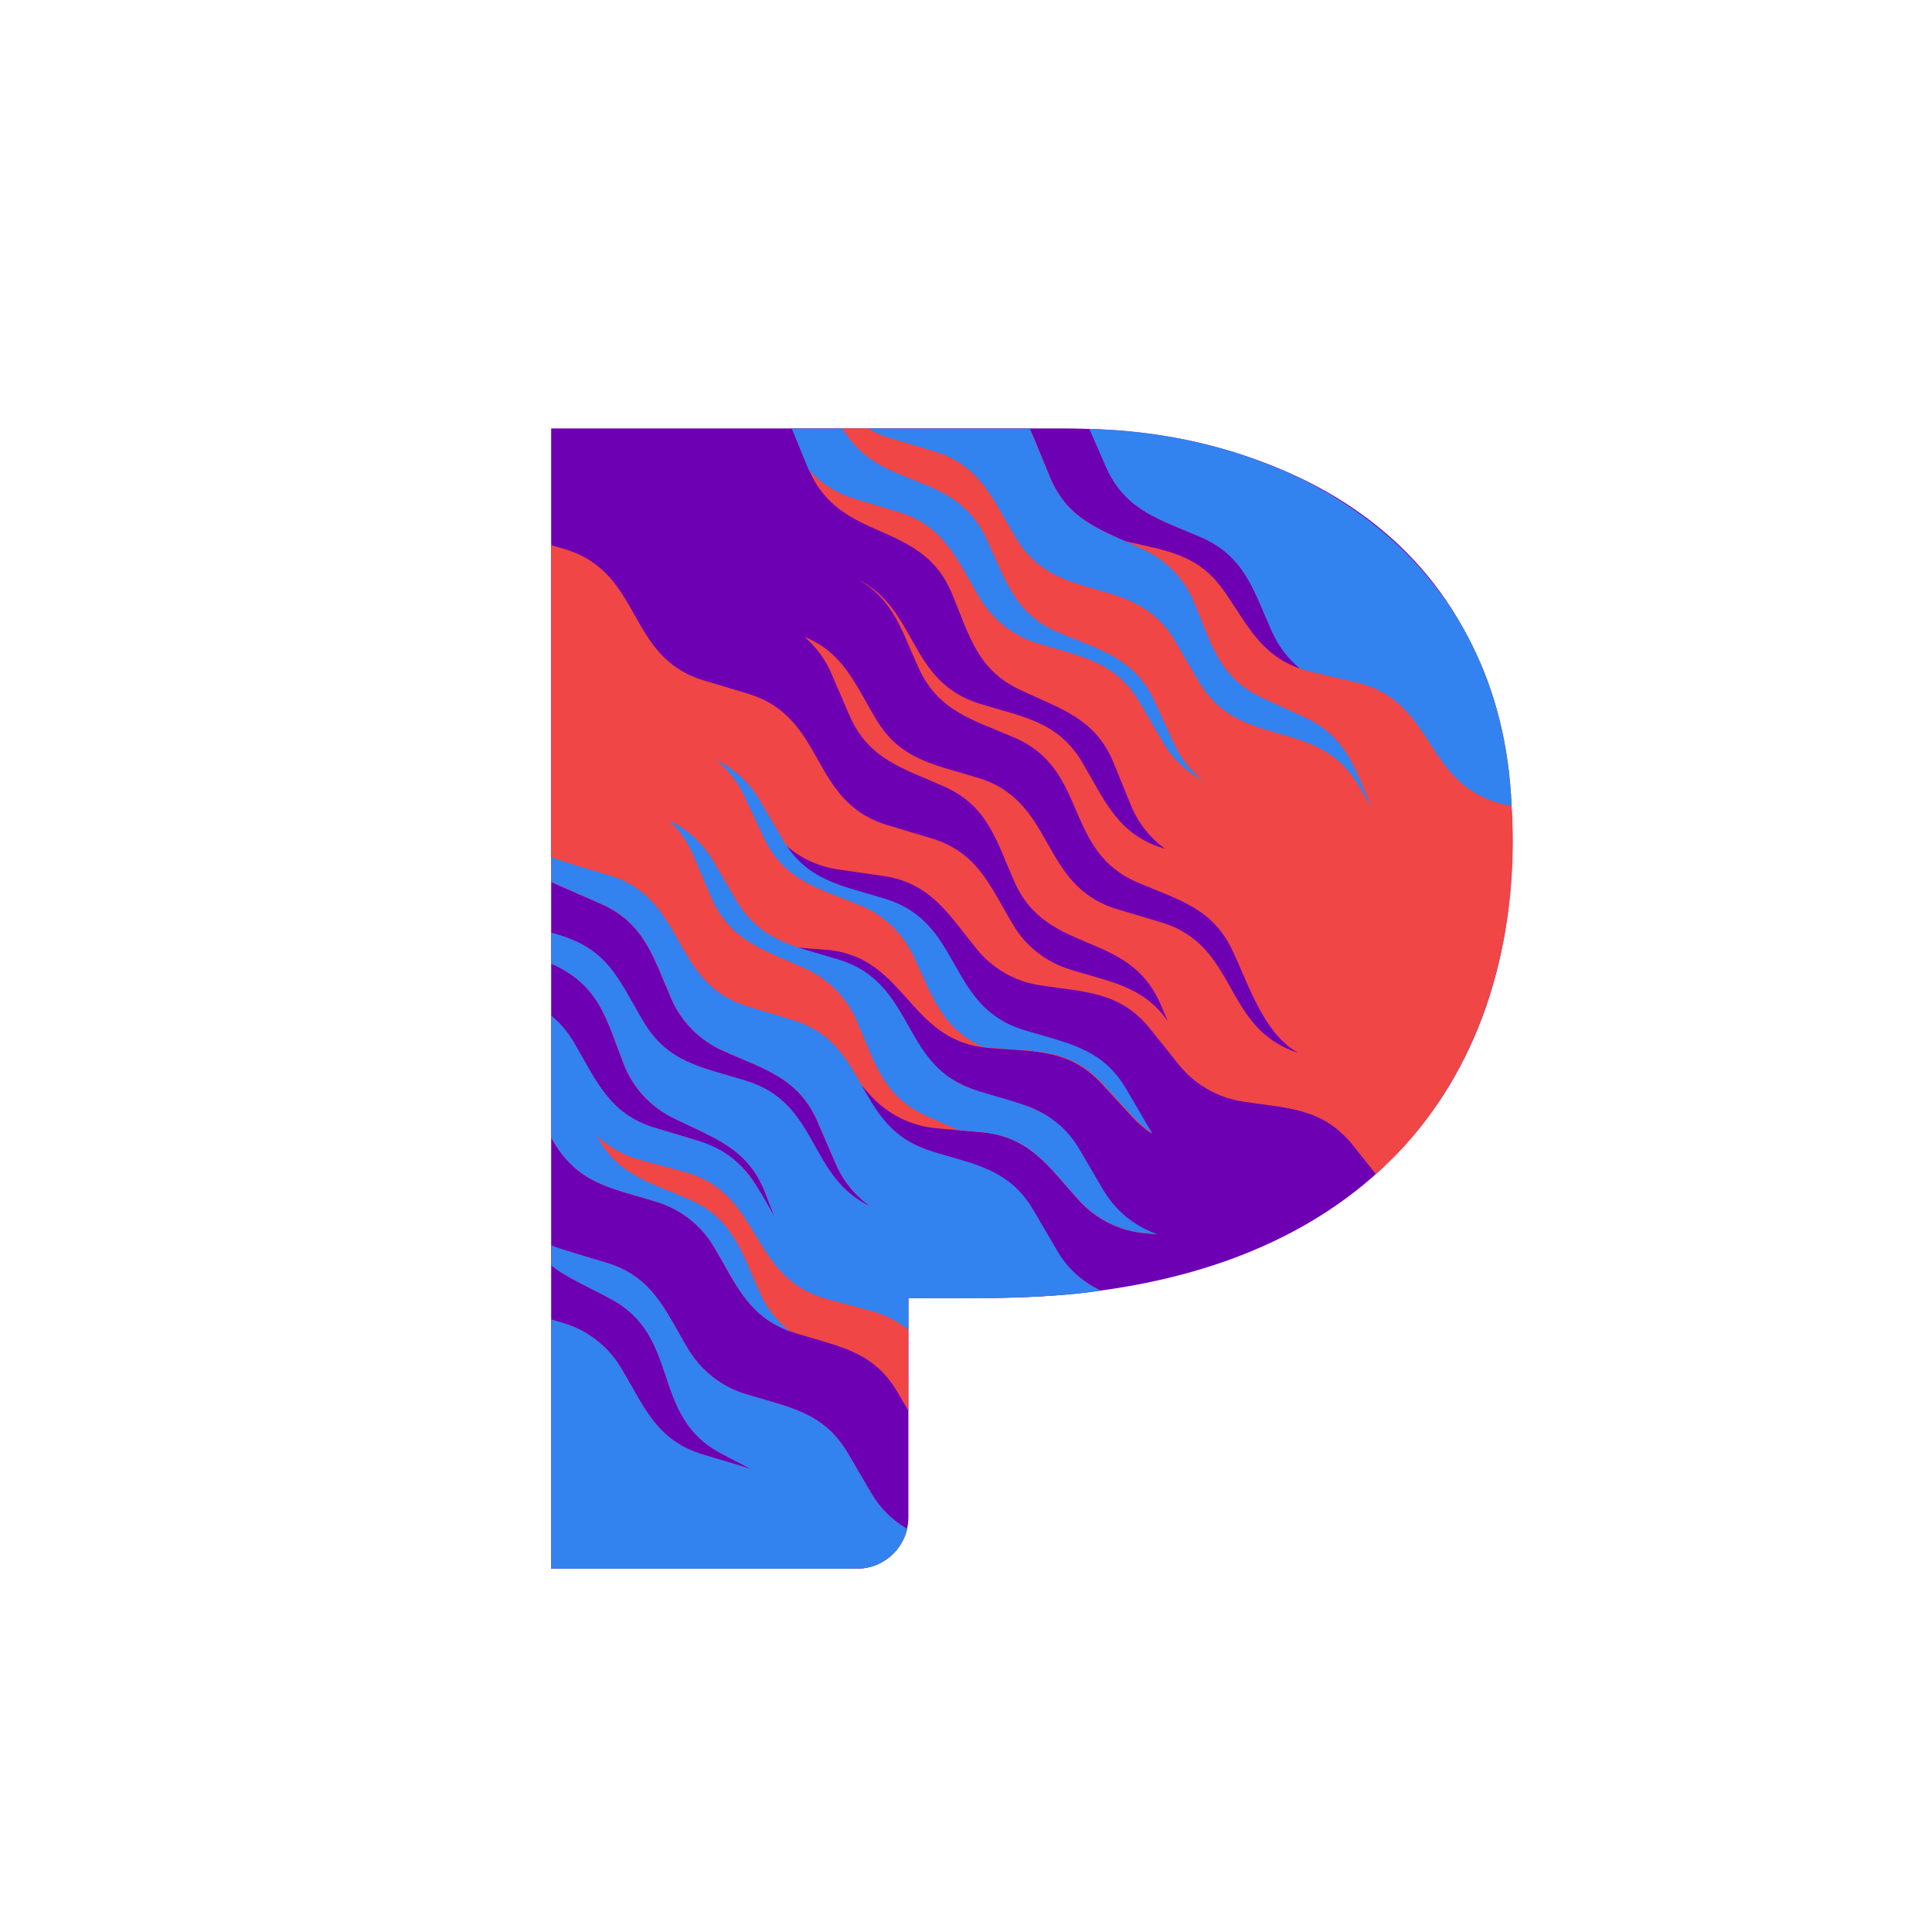
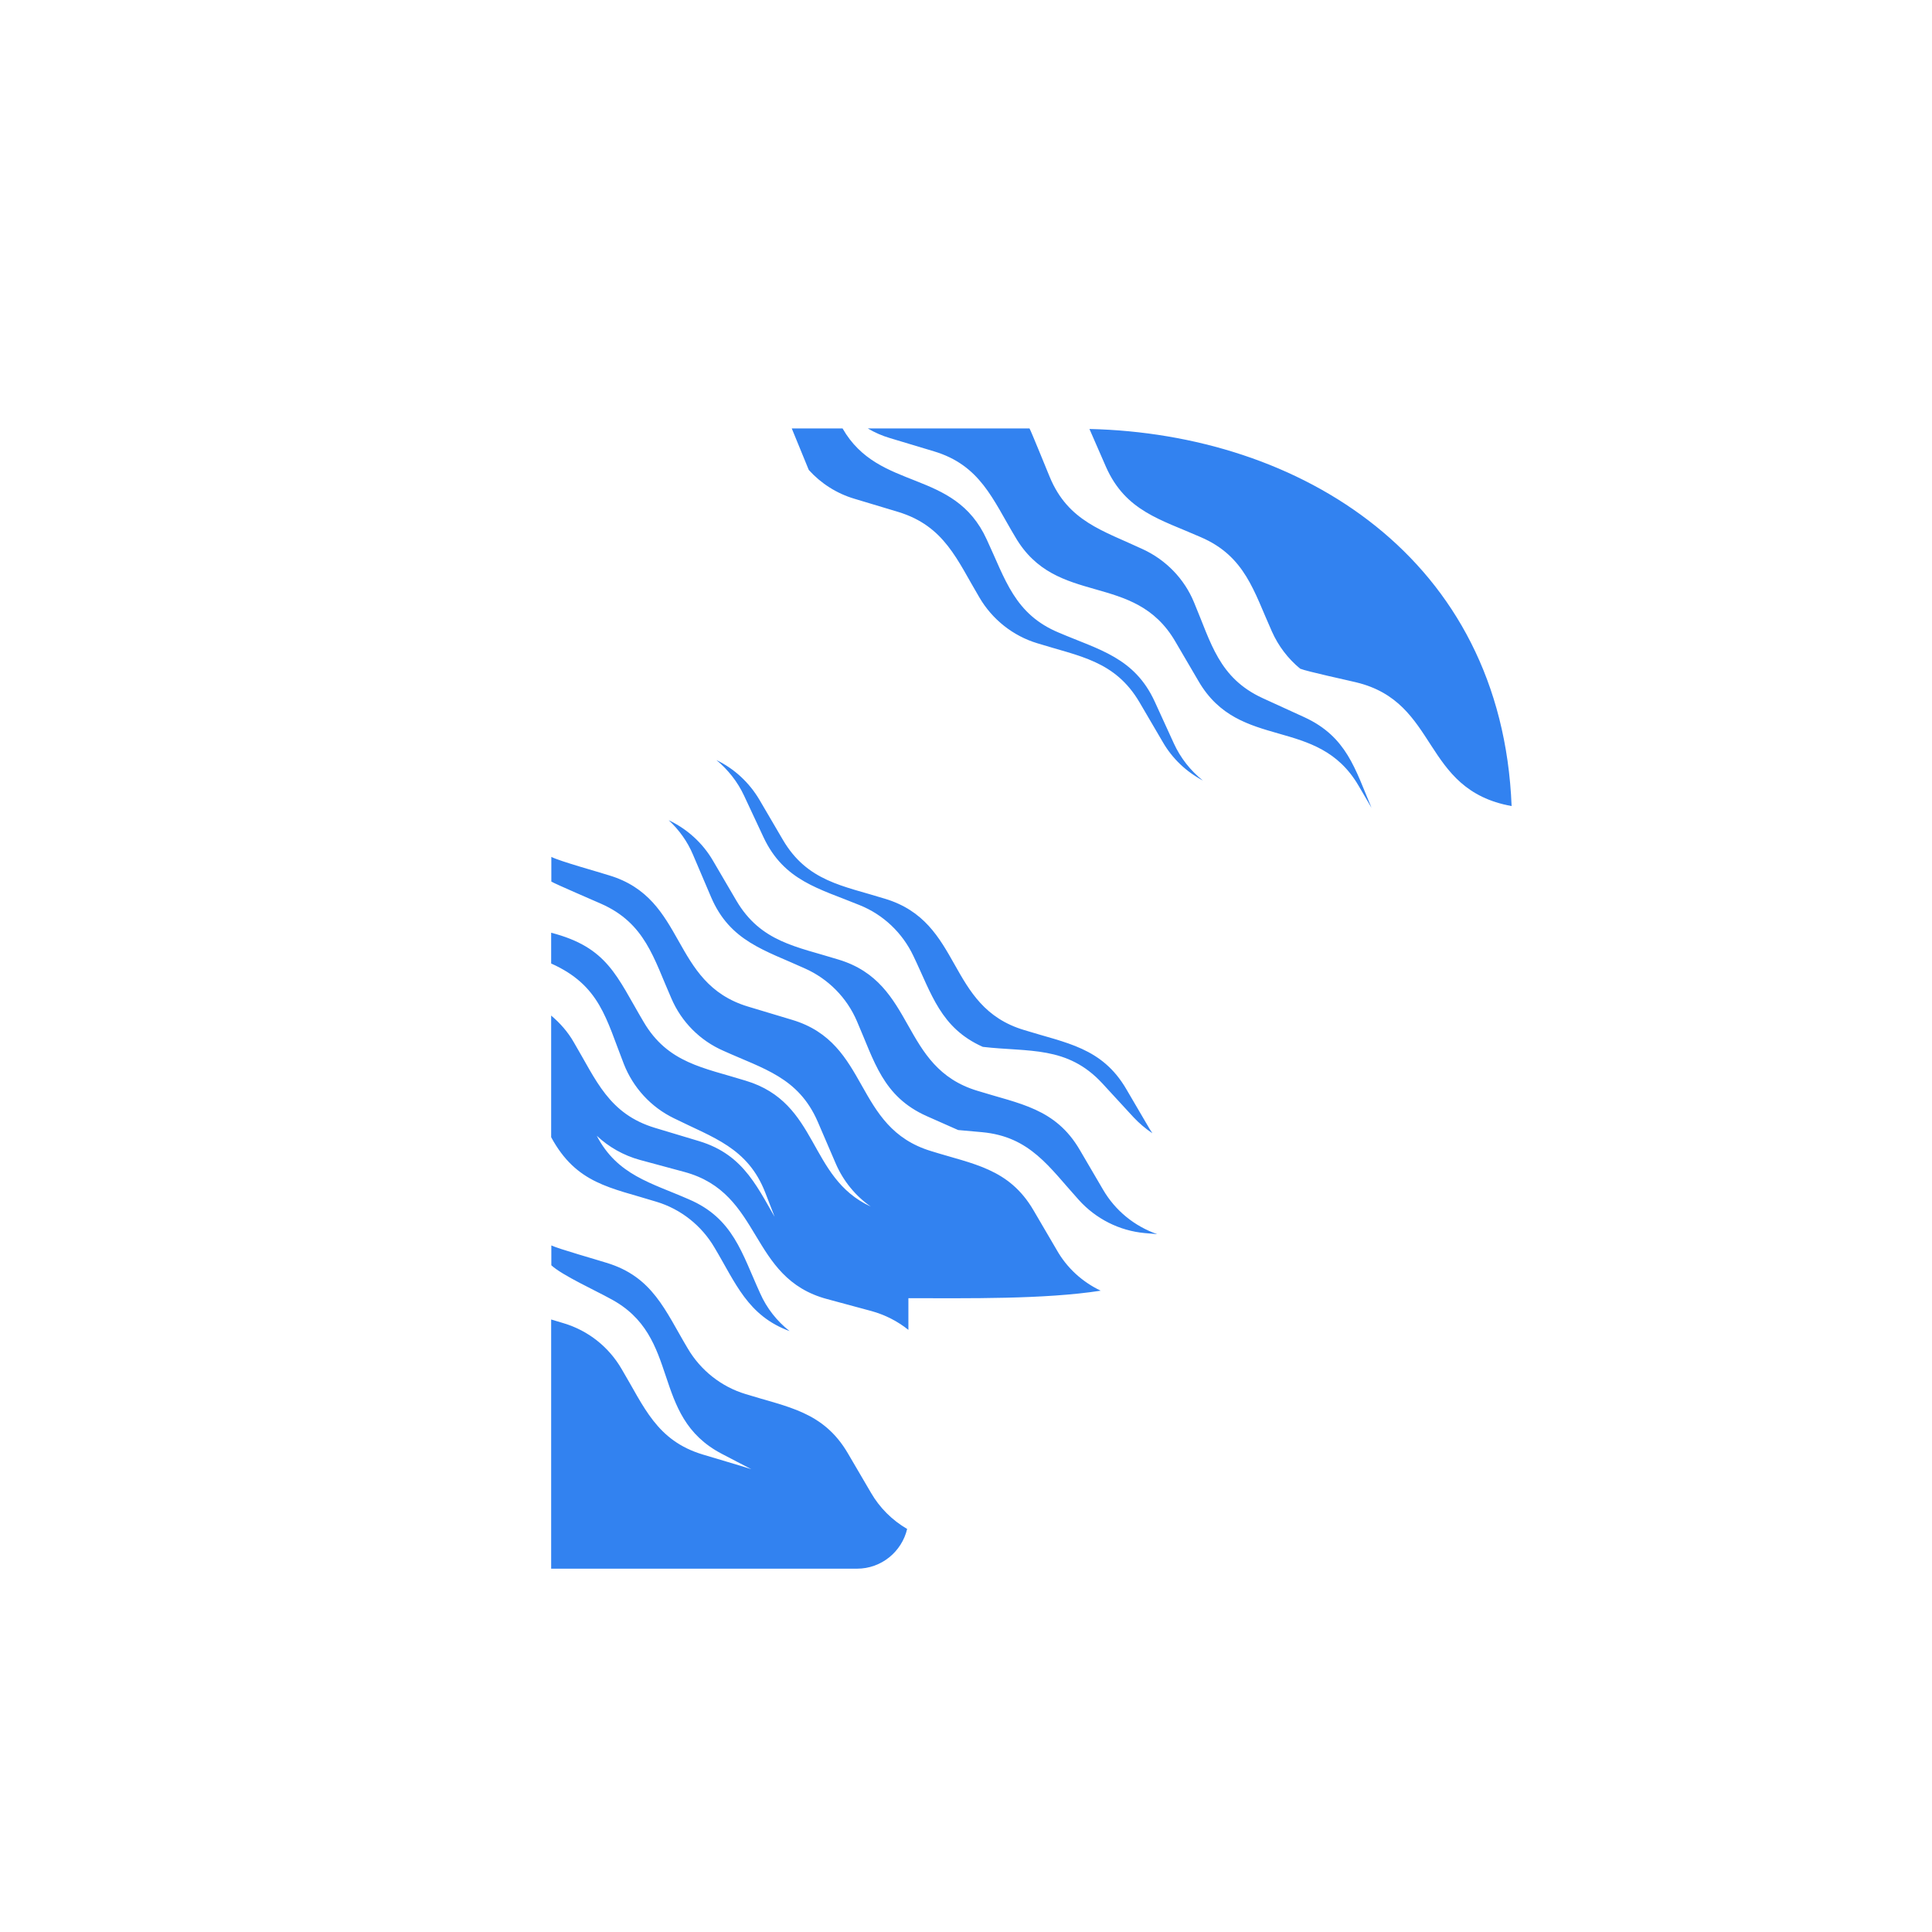
<svg xmlns="http://www.w3.org/2000/svg" version="1.2" baseProfile="tiny-ps" id="Layer_1" viewBox="0 0 1080 1080" xml:space="preserve">
  <title>Pandora Media LLC</title>
-   <path id="XMLID_00000098906353755524211400000004398713663128095890_" fill="#6E00B4" d="M594.4,239.5H308.1v637.4H479  c15.9,0,28.8-12.9,28.8-28.8V725.6h42.8c209.3,0,294.9-118,294.9-255.9C845.6,299.5,716.2,239.5,594.4,239.5z" />
-   <path fill="#F04646" d="M845,450.6c-5.5-139-118.5-208.1-235.9-210.8l9.3,21.3c10.9,24.7,30.5,29.4,53,39.2  c24.8,10.7,29.6,30.3,39.7,52.7c3.6,8.1,9,15.3,15.8,20.8l0,0c-22.3-7.6-29.8-25.1-42.3-42.9c-14.5-21.2-32.4-23-55.3-28.3l9.6,4.4  c-22.2-10.4-41.7-15.5-52-40.4c-0.9-2-10.5-25.8-11.3-27.1c-29.7,0-104.3,0-132.9,0l9.1,22.2c0.1,0.4,0.3,0.7,0.5,1.1l0,0  c17.7,41.2,62.9,27.3,80,69.4c9.5,22.6,13.8,42.3,38.3,53.6c22.1,10.5,41.7,15.6,51.9,40.6l9.7,23.8c4,9.8,10.7,18.2,19.1,24.3  c-26.4-7.7-33.4-26.6-46.1-48c-13.6-23.3-33.7-25.7-57.1-33c-40.9-12.3-34.7-53.1-68.9-69.8c20.7,11.4,25.1,29.9,34.3,49.6  c11.1,24.6,30.8,29.1,53.2,38.9c42.2,17.7,27.3,63.5,69.5,81.2c22.5,9.7,42.1,14.2,53.2,38.9c8.8,18.6,17.2,45.6,36.2,56.2l0,0  c-42.5-13.7-33-59.9-76.5-72.9l-24.6-7.4c-43.8-13.1-34-60.2-77.8-73.4c-23.4-7.3-43.4-9.6-57.1-33c-11.3-18.7-17.8-36.8-39.9-45.8  c6.4,5.5,11.6,12.5,15,20.4l10.2,23.6c10.8,24.8,30.3,29.5,52.7,39.6c24.7,10.9,29.4,30.5,39.3,52.9c18.1,42,63.8,26.8,81.8,68.8  l4.1,9.5c-13.9-19.9-33.1-22-54.4-28.8c-13.7-4.1-25.2-13.2-32.4-25.6c-12.6-21.1-19.5-40-45.4-47.8l-24.6-7.4  c-43.8-13.1-34-60.2-77.8-73.4l-24.6-7.4c-43.9-13.1-33.9-60.2-77.8-73.4l-7.7-2.3c0,55.5,0,132.7,0,188.2  c2.2,1.4,24.9,11,27.8,12.4c24.8,10.9,29.4,30.5,39.3,52.9c5.6,13.1,16.1,23.5,29.1,29.3c22.3,10,42,14.8,52.7,39.6l10.2,23.6  c4.2,9.7,11,17.9,19.5,23.8c-35.4-16.3-28.7-58-70-70.4c-23.4-7.3-43.4-9.7-57.1-33c-15.1-25.5-20-41.5-51.6-49.7v17.2  c27.4,12.2,30.7,30.9,40.6,56.1c5.1,13.3,15.1,24.2,28,30.4c21.9,10.9,41.3,16.4,51.1,41.6l5.3,13.7l0,0l-9.8-16.9  c-13.6-23.3-33.7-25.7-57.1-33c-25.9-7.8-32.8-26.7-45.4-47.8c-3.4-5.8-7.7-10.8-12.7-15c0,13.9,0,53.6,0,68  c14.2,26.2,33.2,28.2,58.9,36.1c13.7,4.1,25.2,13.2,32.4,25.6c11.8,19.7,18.5,38,42,46.7l0,0c24.3,8.3,46,9.4,60.4,34.1l6,10.3  c0-12.5,0-51.1,0-62.9c33.2,0.1,75.8,0.7,107.5-4.2c-10.3-4.8-19-12.7-24.7-22.6l-13-22.2c-23-39.6-66.5-19-89.5-58.5l-7.1-12.1  l5.5,6.1c9.5,10.6,22.7,17.3,36.9,18.6l12.2,1.1l0,0l13.4,1.2c26.9,2.5,37.5,19.6,54,37.8c9.5,10.6,22.7,17.3,36.9,18.6l7,0.6  c-41.7-14-32.6-59.8-75.8-72.7c-23.4-7.3-43.4-9.7-57.1-33c-12.5-21-19.5-40-45.4-47.8l-23.6-7.1l1.1,0.3l15.3,1.2  c44.4,3.3,45.8,48.6,87.7,54.5c-1.5-0.7-1.5-0.7,0,0c25.7,3,47.2-0.8,66.8,20.4l17.4,18.9c3.2,3.4,6.7,6.4,10.6,9  c-0.9-1.3-13.4-22.8-14.5-24.8c-13.7-23.3-33.7-25.7-57.1-33c-25.9-7.8-32.8-26.7-45.4-47.8c-23-39.5-66.5-19-89.5-58.5  c0.5,0.8,1,1.7,1.5,2.5c8.2,7.4,18.5,12.3,29.6,13.9l25.5,3.7c26.7,4,36.4,21.6,51.9,40.6c8.9,11.1,21.7,18.5,35.8,20.5  c24.2,3.8,44.4,3.2,61.3,24.3l16.1,20.1c5.7,7.1,13,12.7,21.2,16.3c0,0,0,0,0,0c4.6,2.1,9.6,3.5,14.7,4.3  c24.3,3.8,44.3,3.2,61.3,24.3l12.9,16.2C827.1,605.3,850,525.9,845,450.6z M507.1,854.7c-3,12.7-14.4,22.2-28,22.2h-10  c-32,0-127.6,0-161,0c0-32.8,0-107.6,0-139.3l7,2.1c13.7,4.1,25.2,13.2,32.4,25.6c12.6,21.1,19.5,40,45.4,47.8  c0.9,0.3,27,8,27.1,8.2l-16.5-8.6c-40.6-21.2-22-65.6-62.5-86.8c-7.3-4.1-26.8-13-32.8-18.6v-11.1c3.6,1.8,26.5,8.3,30.8,9.7  c25.9,7.8,32.8,26.7,45.4,47.8c7.2,12.3,18.8,21.5,32.4,25.6c23.4,7.3,43.4,9.7,57.1,33l13,22.2  C491.7,842.8,498.7,849.8,507.1,854.7z" />
  <path fill="#3282F0" d="M845,450.6c-50.7-9.2-40.2-58-87-69.2c-4.4-1.1-27.3-6-31.2-7.6c-6.8-5.6-12.2-12.7-15.8-20.8  c-10.1-22.4-14.9-42-39.7-52.7c-22.4-9.9-42-14.5-53-39.2l-9.3-21.3C726.5,242.5,839.5,311.6,845,450.6z M729.3,401l-23.4-10.7  c-24.6-11.3-28.9-31-38.4-53.5c-5.4-13.2-15.7-23.8-28.7-29.8c-22.2-10.4-41.7-15.5-52-40.4c-0.7-1.6-10.6-26.1-11.3-27.1h-90.4  c3.9,2.3,8,4.1,12.4,5.4l24.6,7.4c25.9,7.8,32.8,26.8,45.4,47.8c23,39.6,66.5,19,89.5,58.5l13,22.2c23,39.5,66.5,19,89.5,58.5  l7.2,12.3C757.5,429.8,752.8,411.9,729.3,401z M656.2,415.6l-10.7-23.4c-11.3-24.6-31-28.9-53.5-38.5c-24.9-10.3-30-29.9-40.4-52.1  c-18.2-40-60.2-26.5-80.6-62.1h-28.4l9.1,22.2c0.1,0.4,0.3,0.7,0.5,1.1c6.8,7.5,15.6,13.1,25.4,16l24.6,7.4  C528,294.1,535,313,547.5,334c7.2,12.3,18.8,21.5,32.4,25.6c23.4,7.3,43.4,9.7,57.1,33l13,22.2c5.3,9.2,13.1,16.6,22.4,21.5  C665.5,430.8,659.9,423.7,656.2,415.6z M415.9,444.7l10.9,23.3c11.5,24.5,31.2,28.7,53.8,38c13.2,5.3,23.9,15.5,30,28.4  c10.2,21.2,15.2,40.3,38.8,50.8c25.7,3,47.2-0.8,66.8,20.4l17.4,18.9c3.2,3.4,6.7,6.4,10.6,9c-0.5-0.8-1.1-1.7-1.6-2.5l-13-22.2  c-13.6-23.3-33.7-25.7-57.1-33c-43.8-13.1-34-60.2-77.8-73.4c-23.4-7.3-43.4-9.6-57.1-33l-13-22.2c-5.7-9.7-14.1-17.5-24.1-22.3  C407,430.3,412.3,437,415.9,444.7z M616.6,665l-13-22.2c-13.6-23.3-33.7-25.7-57.1-33c-43.8-13.1-34-60.2-77.8-73.4  c-23.4-7.3-43.4-9.7-57.1-33l-13-22.2c-5.8-10-14.5-17.8-24.8-22.7c5.8,5.4,10.5,11.9,13.6,19.3l10.1,23.7  c10.6,24.8,30.2,29.7,52.5,39.9c13,5.8,23.4,16.3,29,29.4c9.8,22.4,14.4,42.1,39,53.1l17.6,7.8l13.4,1.2c26.9,2.5,37.5,19.6,54,37.8  c9.5,10.6,22.7,17.3,36.9,18.6l7,0.6C634.2,685.5,623.4,676.7,616.6,665z M615.3,721.5c-31.5,4.9-74.4,4.2-107.5,4.2v17.7  c-6-4.8-13-8.4-20.6-10.5l-24.8-6.7c-44.2-11.8-35.7-59.2-79.9-71.1l-24.8-6.7c-9.1-2.5-17.4-7.2-24.1-13.5  c11.5,22.1,30.5,26.3,51.4,35.5c24.9,10.6,29.7,30.2,39.9,52.5c3.7,8.4,9.4,15.6,16.5,21.2c-23.5-8.6-30.2-27-42-46.7  c-7.2-12.3-18.8-21.5-32.4-25.6c-25.7-8-44.7-9.9-58.9-36.1c0-14.6,0-53.9,0-68c5,4.2,9.4,9.2,12.7,15c12.5,21.1,19.5,40,45.4,47.8  l24.6,7.4c25.8,7.8,32.9,26.8,45.4,47.8l-3.1-5.3l-5.3-13.7c-9.8-25.2-29.2-30.7-51.1-41.6c-12.8-6.2-22.8-17.1-28-30.4  c-9.9-25.2-13.3-43.9-40.6-56.1v-17.2c31.6,8.2,36.5,24.2,51.6,49.7c13.6,23.3,33.7,25.7,57.1,33c41.3,12.4,34.6,54.1,70,70.4  c-8.5-5.9-15.3-14.2-19.5-23.8L457.1,627c-10.8-24.8-30.4-29.5-52.7-39.6c-13.1-5.7-23.5-16.2-29.1-29.3  c-9.9-22.4-14.6-42-39.3-52.9c-2.6-1.2-25.8-11.1-27.8-12.4v-13.8c4.5,2.4,27,8.6,32.2,10.3c43.8,13.1,34,60.2,77.8,73.4l24.6,7.4  c43.8,13.1,34,60.2,77.8,73.4c23.3,7.3,43.4,9.6,57.1,33l13,22.2C596.4,708.8,605,716.6,615.3,721.5z M333.6,634.9  c-0.3-0.5-0.5-1-0.8-1.5C333.1,633.8,333.3,634.4,333.6,634.9z M491.4,676.4c0.3,0.1,0.6,0.2,0.9,0.3  C492,676.7,491.7,676.5,491.4,676.4z M489,675.5c0.4,0.2,0.8,0.3,1.2,0.5C489.8,675.8,489.4,675.7,489,675.5z M486.8,674.5  c0.4,0.2,0.9,0.4,1.4,0.6C487.7,674.9,487.3,674.7,486.8,674.5z M507.1,854.7c-3,12.7-14.4,22.2-28,22.2h-10c-32,0-127.6,0-161,0  c0-32.8,0-107.6,0-139.3l7,2.1c13.7,4.1,25.2,13.2,32.4,25.6c12.6,21.1,19.5,40,45.4,47.8c0.9,0.3,27,8,27.1,8.2l-16.5-8.6  c-40.6-21.2-22-65.6-62.5-86.8c-7.3-4.1-26.8-13-32.8-18.6v-11.1c3.6,1.8,26.5,8.3,30.8,9.7c25.9,7.8,32.8,26.7,45.4,47.8  c7.2,12.3,18.8,21.5,32.4,25.6c23.4,7.3,43.4,9.7,57.1,33l13,22.2C491.7,842.8,498.7,849.8,507.1,854.7z" />
</svg>